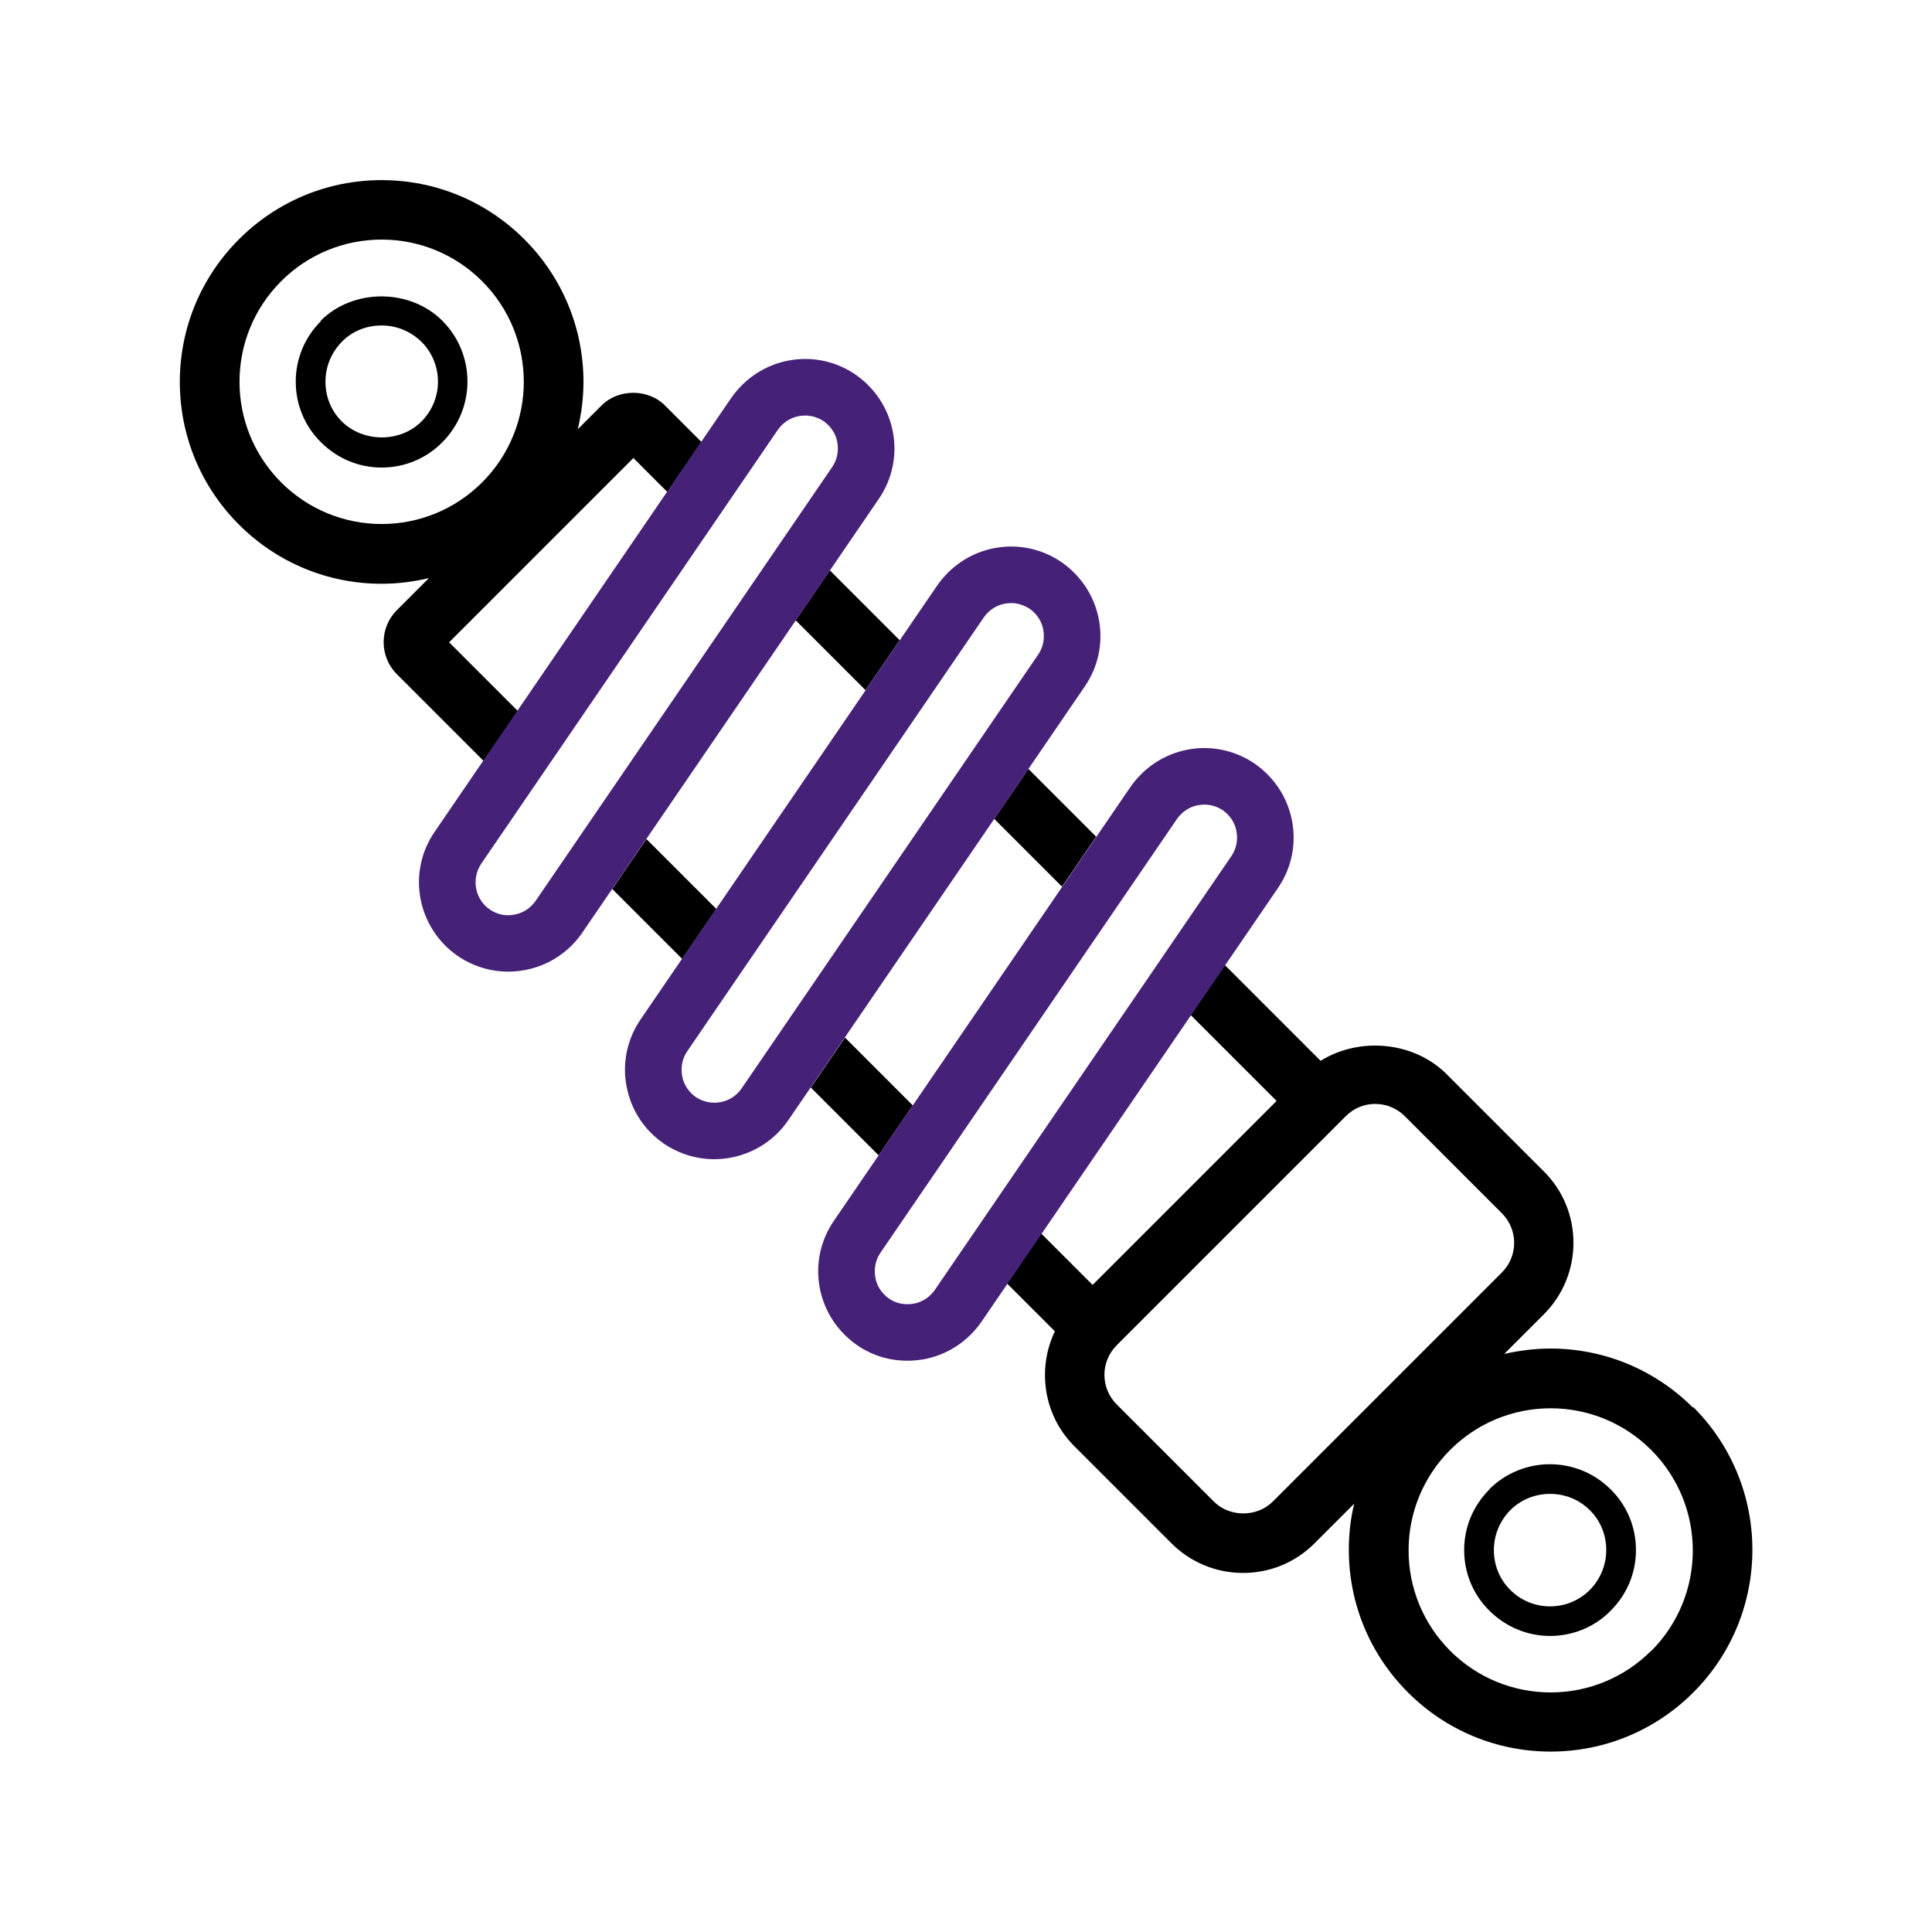
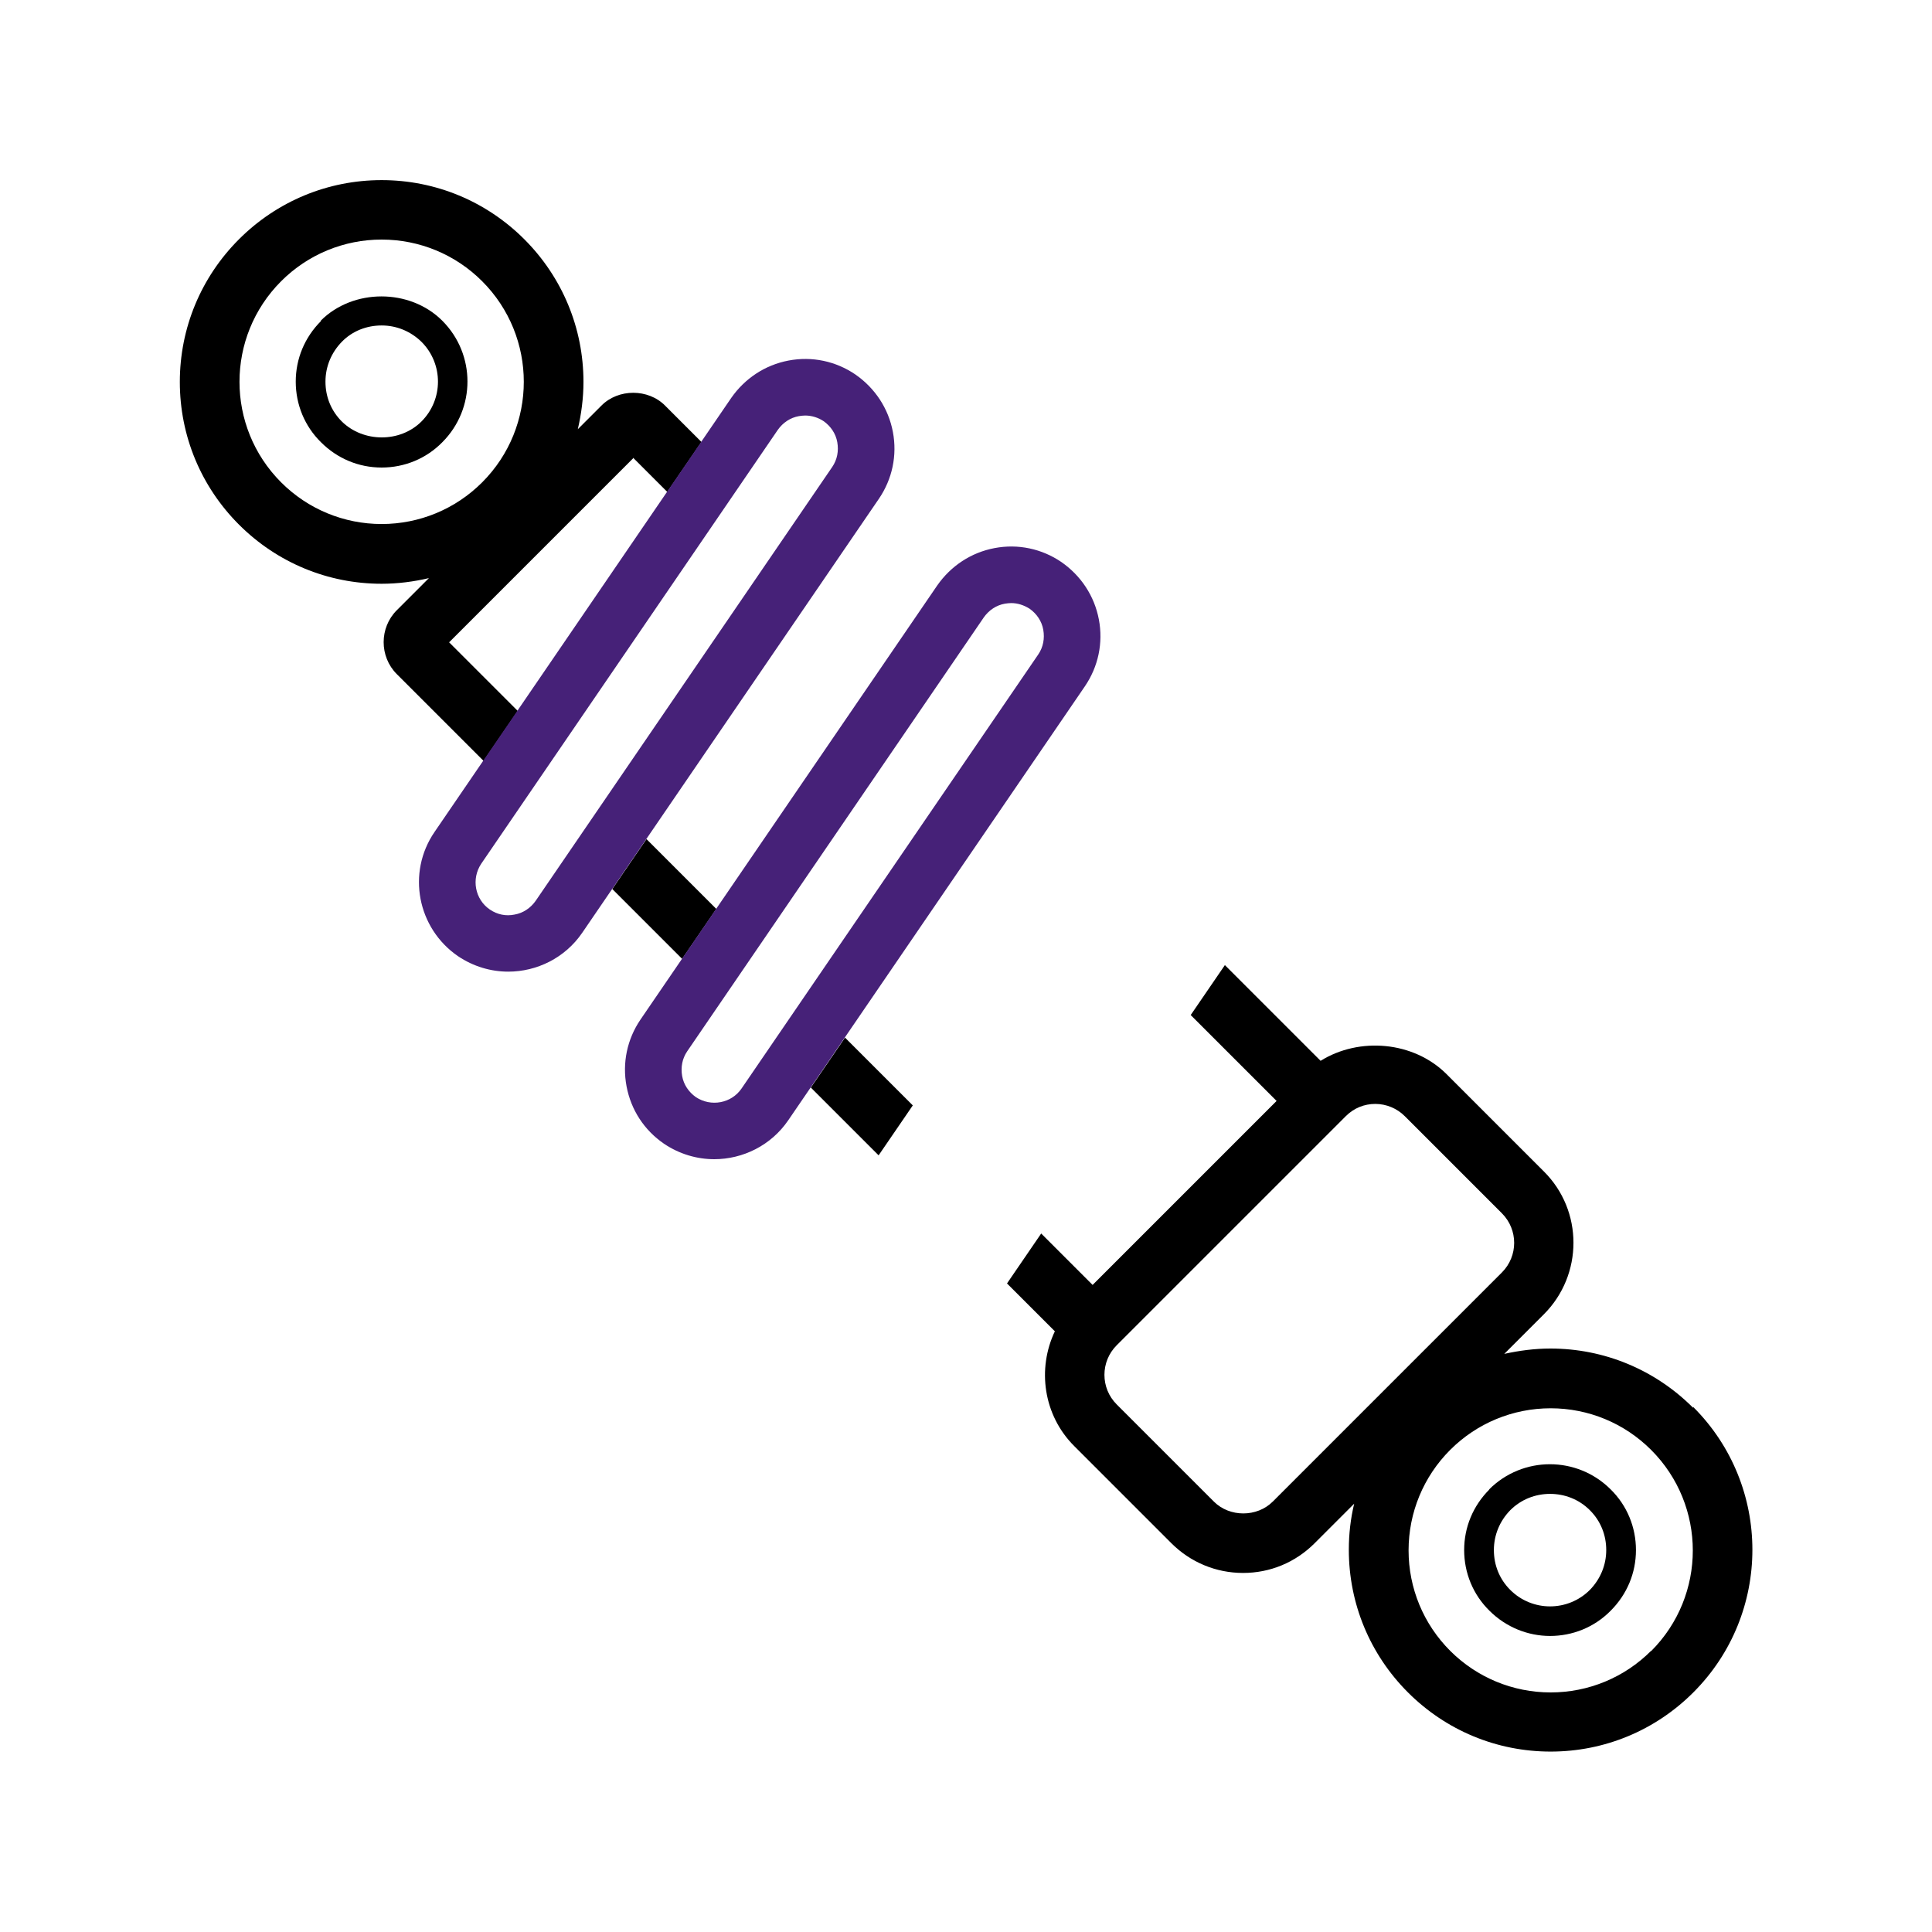
<svg xmlns="http://www.w3.org/2000/svg" id="Layer_1" width="65" height="65" viewBox="0 0 65 65">
  <defs>
    <style>.cls-1,.cls-2{stroke-width:0px;}.cls-2{fill:#462178;}</style>
  </defs>
  <path class="cls-1" d="m10.8,10.8c-.55.55-.85,1.27-.85,2.04s.3,1.5.85,2.04c.55.55,1.27.85,2.04.85s1.5-.3,2.04-.85c1.13-1.13,1.13-2.96,0-4.09-1.09-1.09-3-1.09-4.09,0Zm3.38,3.38c-.72.72-1.96.71-2.68,0-.36-.36-.55-.83-.55-1.34s.2-.98.55-1.34.83-.55,1.34-.55.98.2,1.34.55c.74.74.74,1.94,0,2.68Z" />
  <path class="cls-1" d="m50.11,50.11c-.55.55-.85,1.27-.85,2.04s.3,1.5.85,2.04c.56.56,1.3.85,2.04.85s1.48-.28,2.04-.85c.55-.55.85-1.27.85-2.04s-.3-1.5-.85-2.04c-1.13-1.13-2.96-1.13-4.09,0Zm3.38,3.38c-.74.74-1.94.74-2.68,0-.36-.36-.55-.83-.55-1.34s.2-.98.55-1.34c.37-.37.85-.55,1.34-.55s.97.18,1.34.55c.36.36.55.83.55,1.34s-.2.98-.55,1.34Z" />
  <path class="cls-1" d="m56.96,47.36c-1.28-1.28-2.99-1.99-4.8-1.99-.53,0-1.05.07-1.55.18l1.33-1.33c1.33-1.33,1.33-3.49,0-4.81l-3.27-3.27c-1.11-1.11-2.94-1.26-4.24-.45l-3.22-3.22-1.15,1.68,2.89,2.89-6.19,6.19-1.73-1.73-1.15,1.68,1.61,1.61c-.6,1.26-.39,2.82.65,3.86l3.27,3.27c.64.64,1.5,1,2.41,1s1.76-.35,2.41-1l1.33-1.33c-.12.5-.18,1.02-.18,1.55,0,1.81.71,3.52,1.99,4.8,1.28,1.28,2.99,1.99,4.8,1.99s3.52-.71,4.8-1.99c2.65-2.65,2.65-6.95,0-9.6Zm-14.14,3.16c-.53.53-1.45.53-1.98,0l-3.27-3.27c-.55-.55-.55-1.44,0-1.99l7.71-7.71c.27-.27.62-.41.99-.41s.73.15.99.41l3.27,3.27c.55.55.55,1.44,0,1.99l-7.71,7.71Zm12.73,5.02c-.9.9-2.11,1.4-3.38,1.4s-2.48-.5-3.38-1.4c-.9-.9-1.4-2.11-1.4-3.38s.5-2.48,1.4-3.38c.9-.9,2.11-1.4,3.38-1.4s2.48.5,3.38,1.4c1.87,1.87,1.87,4.9,0,6.77Z" />
  <path class="cls-1" d="m21.3,15.4l1.15,1.15,1.15-1.68-1.22-1.22c-.57-.58-1.58-.58-2.15,0l-.79.79c.12-.52.19-1.05.19-1.59,0-1.81-.71-3.52-1.99-4.8-1.28-1.28-2.99-1.99-4.8-1.99s-3.52.71-4.8,1.99c-1.28,1.28-1.99,2.99-1.99,4.8s.71,3.52,1.99,4.8c1.28,1.28,2.99,1.99,4.8,1.99.54,0,1.08-.07,1.59-.19l-1.08,1.08c-.59.59-.59,1.56,0,2.15l2.92,2.92,1.15-1.68-2.31-2.31,6.19-6.19Zm-11.84.83c-1.87-1.87-1.87-4.9,0-6.77.9-.9,2.11-1.4,3.38-1.4s2.48.5,3.38,1.4c1.87,1.87,1.87,4.9,0,6.77-.9.9-2.11,1.4-3.38,1.4s-2.48-.5-3.38-1.4Z" />
-   <polygon class="cls-1" points="36.88 28.15 34.6 25.87 33.45 27.55 35.73 29.83 36.88 28.15" />
  <polygon class="cls-1" points="27.28 36.59 29.56 38.87 30.71 37.19 28.43 34.91 27.28 36.59" />
-   <polygon class="cls-1" points="30.27 21.54 27.92 19.19 26.77 20.87 29.12 23.22 30.27 21.54" />
  <polygon class="cls-1" points="20.6 29.91 22.95 32.26 24.1 30.58 21.75 28.23 20.6 29.91" />
  <path class="cls-2" d="m36.97,20.84c-.15-.79-.6-1.47-1.26-1.93-.66-.45-1.46-.62-2.25-.47-.79.15-1.47.6-1.93,1.26l-9.98,14.6c-.45.66-.62,1.46-.47,2.25s.59,1.47,1.26,1.93c.52.35,1.11.52,1.69.52.96,0,1.91-.46,2.49-1.31l9.98-14.6c.45-.66.62-1.46.47-2.25Zm-2.04,1.18l-9.98,14.6c-.34.5-1.03.63-1.54.29-.24-.17-.41-.42-.46-.71-.05-.29,0-.58.17-.83l9.98-14.6c.17-.24.42-.41.71-.46.07-.01.14-.02.21-.02.22,0,.43.07.62.19.24.17.41.42.46.71.05.29,0,.58-.17.83Z" />
  <path class="cls-2" d="m30.04,14.53c-.15-.79-.6-1.47-1.26-1.93-.66-.45-1.46-.62-2.25-.47-.79.15-1.47.6-1.93,1.26l-9.98,14.6c-.94,1.37-.58,3.24.79,4.18.52.35,1.11.52,1.69.52.96,0,1.91-.46,2.49-1.31l9.98-14.6c.45-.66.62-1.46.47-2.25Zm-2.04,1.18l-9.98,14.6c-.17.24-.42.41-.71.46-.29.06-.58,0-.83-.17-.5-.34-.63-1.03-.29-1.54l9.98-14.6c.17-.24.42-.41.71-.46.07-.01.14-.02.21-.02.22,0,.44.07.62.19.24.17.41.42.46.71.05.29,0,.58-.17.83Z" />
-   <path class="cls-2" d="m43.47,27.62c-.15-.79-.6-1.47-1.26-1.93-.66-.45-1.47-.62-2.25-.47-.79.15-1.47.6-1.93,1.26l-9.98,14.6c-.45.66-.62,1.46-.47,2.25.15.79.6,1.47,1.26,1.93.51.35,1.09.52,1.69.52.19,0,.38-.02.56-.05.79-.15,1.47-.6,1.93-1.26l9.98-14.6c.45-.66.62-1.46.47-2.25Zm-2.04,1.18l-9.98,14.6c-.17.24-.42.41-.71.46-.29.05-.59,0-.83-.17-.24-.17-.41-.42-.46-.71-.05-.29,0-.58.17-.83l9.98-14.6c.17-.24.42-.41.71-.46.07-.01.14-.02.21-.02.22,0,.44.07.62.19.24.17.41.42.46.71.05.29,0,.58-.17.83Z" />
</svg>